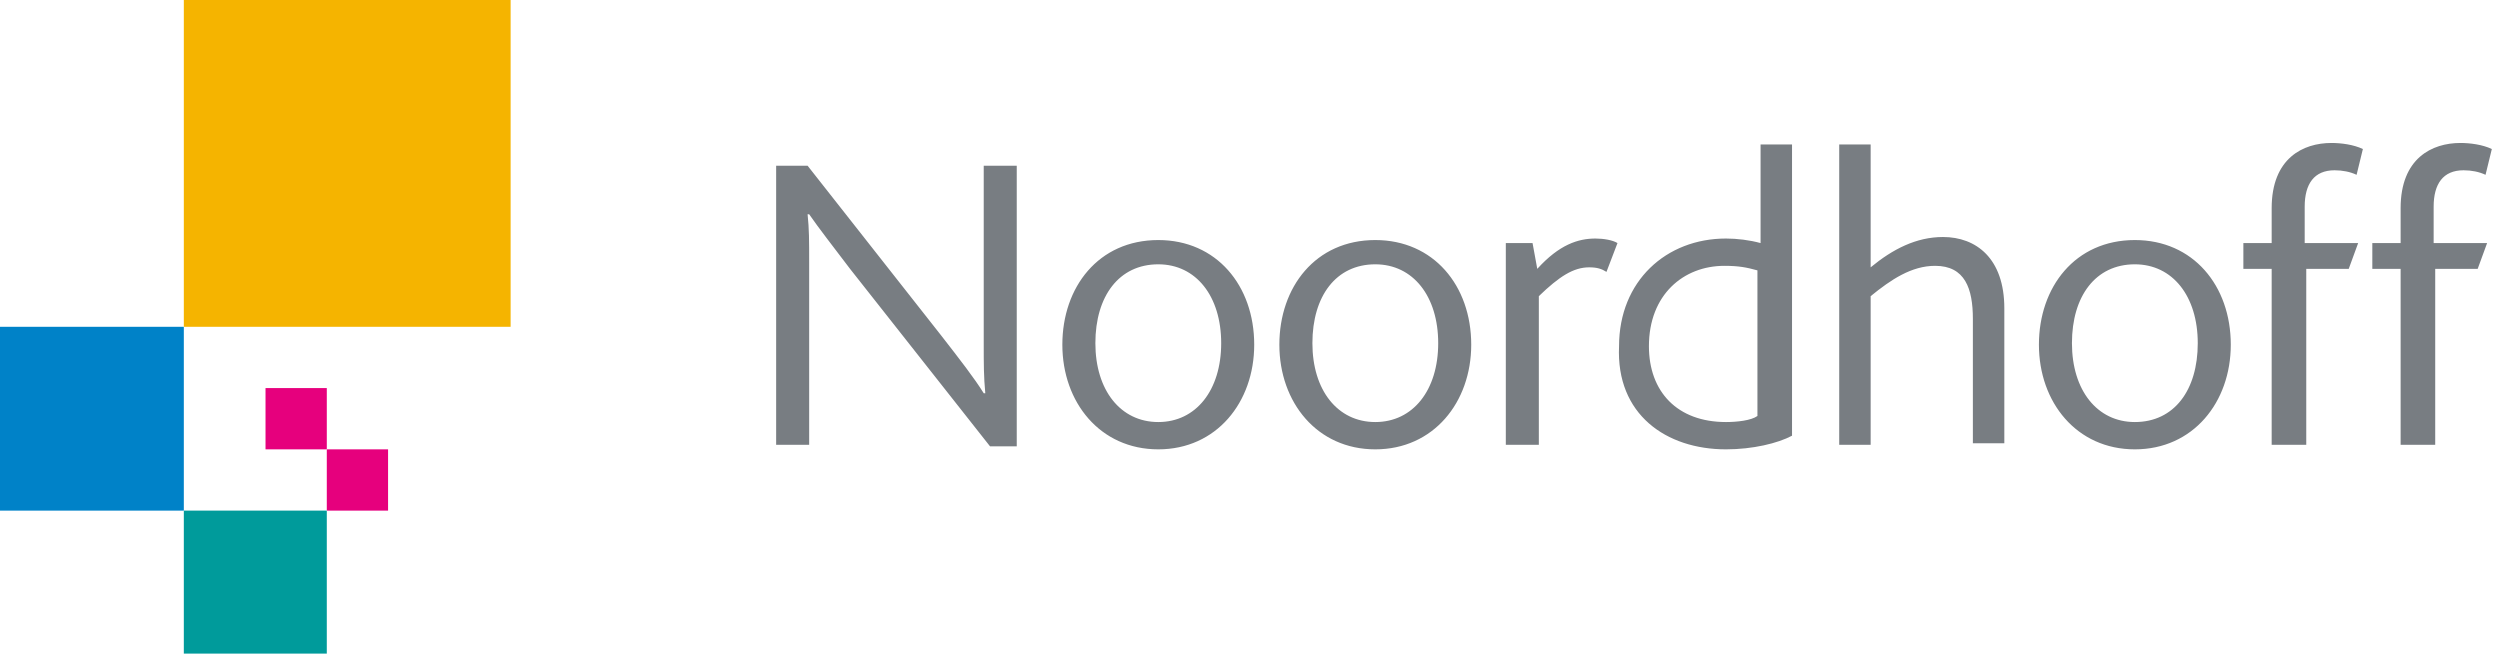
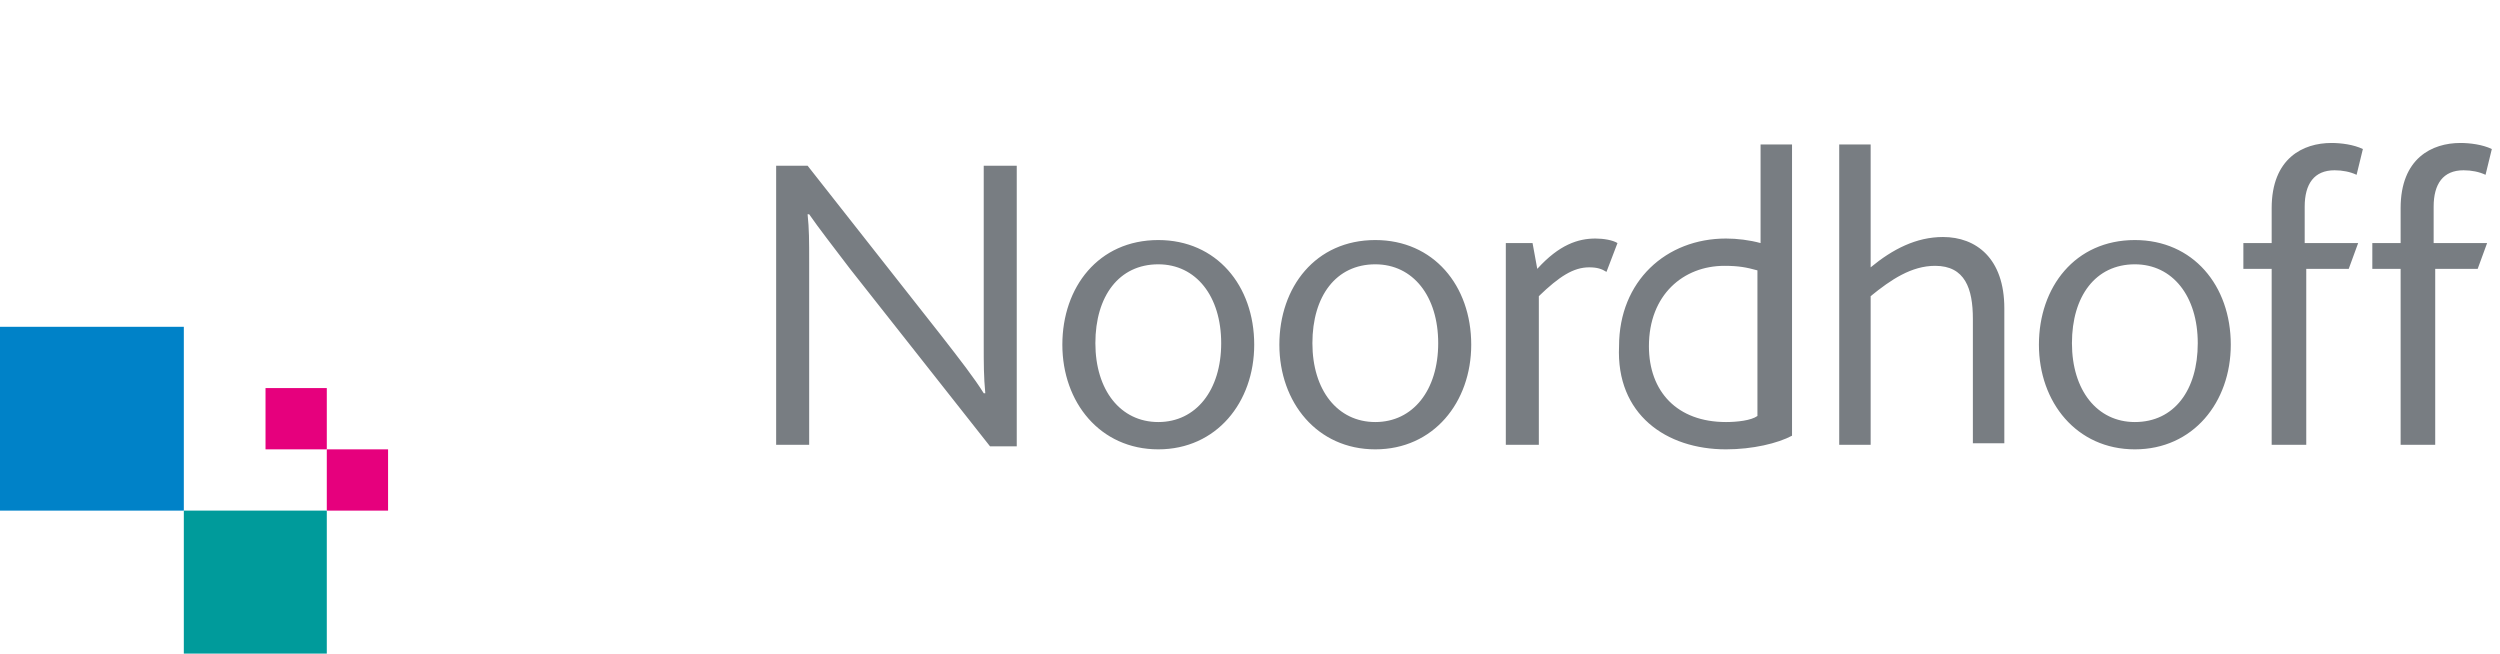
<svg xmlns="http://www.w3.org/2000/svg" width="153" height="40" viewBox="0 0 153 40" fill="none">
  <path d="M47.5 27.221H49.521V16.083C49.521 14.691 49.521 14.041 49.425 13.113H49.521C50.099 13.948 50.965 15.062 52.023 16.454L60.589 27.314H62.225V10.142H60.204V21.003C60.204 22.302 60.204 23.045 60.3 24.066H60.204C59.627 23.137 58.76 22.023 57.605 20.538L49.425 10.142H47.5V27.221ZM70.887 27.5C74.448 27.5 76.758 24.622 76.758 21.095C76.758 17.475 74.448 14.691 70.887 14.691C67.23 14.691 65.016 17.568 65.016 21.095C65.016 24.622 67.326 27.5 70.887 27.5ZM70.887 25.829C68.577 25.829 67.037 23.88 67.037 21.003C67.037 18.125 68.481 16.176 70.887 16.176C73.197 16.176 74.737 18.125 74.737 21.003C74.737 23.88 73.197 25.829 70.887 25.829ZM84.168 27.5C87.729 27.5 90.039 24.622 90.039 21.095C90.039 17.475 87.729 14.691 84.168 14.691C80.511 14.691 78.297 17.568 78.297 21.095C78.297 24.622 80.607 27.5 84.168 27.5ZM84.168 25.829C81.858 25.829 80.319 23.88 80.319 21.003C80.319 18.125 81.762 16.176 84.168 16.176C86.478 16.176 88.018 18.125 88.018 21.003C88.018 23.88 86.478 25.829 84.168 25.829ZM92.156 27.221H94.177V18.125C95.428 16.918 96.295 16.361 97.257 16.361C97.738 16.361 98.027 16.454 98.316 16.64L98.99 14.876C98.701 14.691 98.123 14.598 97.642 14.598C96.583 14.598 95.428 14.969 94.081 16.454L93.792 14.876H92.156V27.221ZM105.63 27.5C107.266 27.5 108.806 27.129 109.672 26.665V8.843H107.747V14.876C107.074 14.691 106.304 14.598 105.63 14.598C101.973 14.598 99.086 17.197 99.086 21.188C98.893 25.365 101.973 27.5 105.63 27.5ZM105.63 25.829C102.647 25.829 100.914 23.973 100.914 21.188C100.914 18.032 103.032 16.269 105.534 16.269C106.4 16.269 106.881 16.361 107.555 16.547V25.458C107.17 25.736 106.304 25.829 105.63 25.829ZM112.56 27.221H114.484V18.125C115.736 17.104 116.987 16.269 118.43 16.269C120.259 16.269 120.74 17.661 120.74 19.517V27.129H122.665V18.868C122.665 15.805 120.933 14.505 118.912 14.505C117.275 14.505 115.832 15.248 114.484 16.361V8.843H112.56V27.221ZM130.653 27.5C134.214 27.5 136.524 24.622 136.524 21.095C136.524 17.475 134.214 14.691 130.653 14.691C126.996 14.691 124.782 17.568 124.782 21.095C124.782 24.622 127.092 27.5 130.653 27.5ZM130.653 25.829C128.343 25.829 126.803 23.88 126.803 21.003C126.803 18.125 128.247 16.176 130.653 16.176C132.963 16.176 134.503 18.125 134.503 21.003C134.503 23.88 133.059 25.829 130.653 25.829ZM139.219 27.221H141.143V16.454H143.742L144.319 14.876H141.047V12.649C141.047 11.256 141.625 10.421 142.876 10.421C143.357 10.421 143.838 10.514 144.223 10.699L144.608 9.121C144.031 8.843 143.261 8.75 142.683 8.75C140.951 8.75 139.026 9.678 139.026 12.741V14.876H137.294V16.454H139.026V27.221H139.219ZM147.11 27.221H149.035V16.454H151.634L152.211 14.876H148.939V12.649C148.939 11.256 149.517 10.421 150.768 10.421C151.249 10.421 151.73 10.514 152.115 10.699L152.5 9.121C151.923 8.843 151.153 8.75 150.575 8.75C148.843 8.75 146.918 9.678 146.918 12.741V14.876H145.186V16.454H146.918V27.221H147.11Z" fill="#787D82" />
  <path d="M23.75 31.25V27.5H20V31.25H23.75Z" fill="#E6007D" />
  <path d="M20 27.5V23.75H16.25V27.5H20Z" fill="#E6007D" />
  <path d="M20 40V31.25H11.25V40H20Z" fill="#009B9B" />
  <path d="M11.25 31.25V20H0V31.25H11.25Z" fill="#0082C8" />
-   <path d="M31.25 20V0H11.25V20H31.25Z" fill="#F5B400" />
</svg>